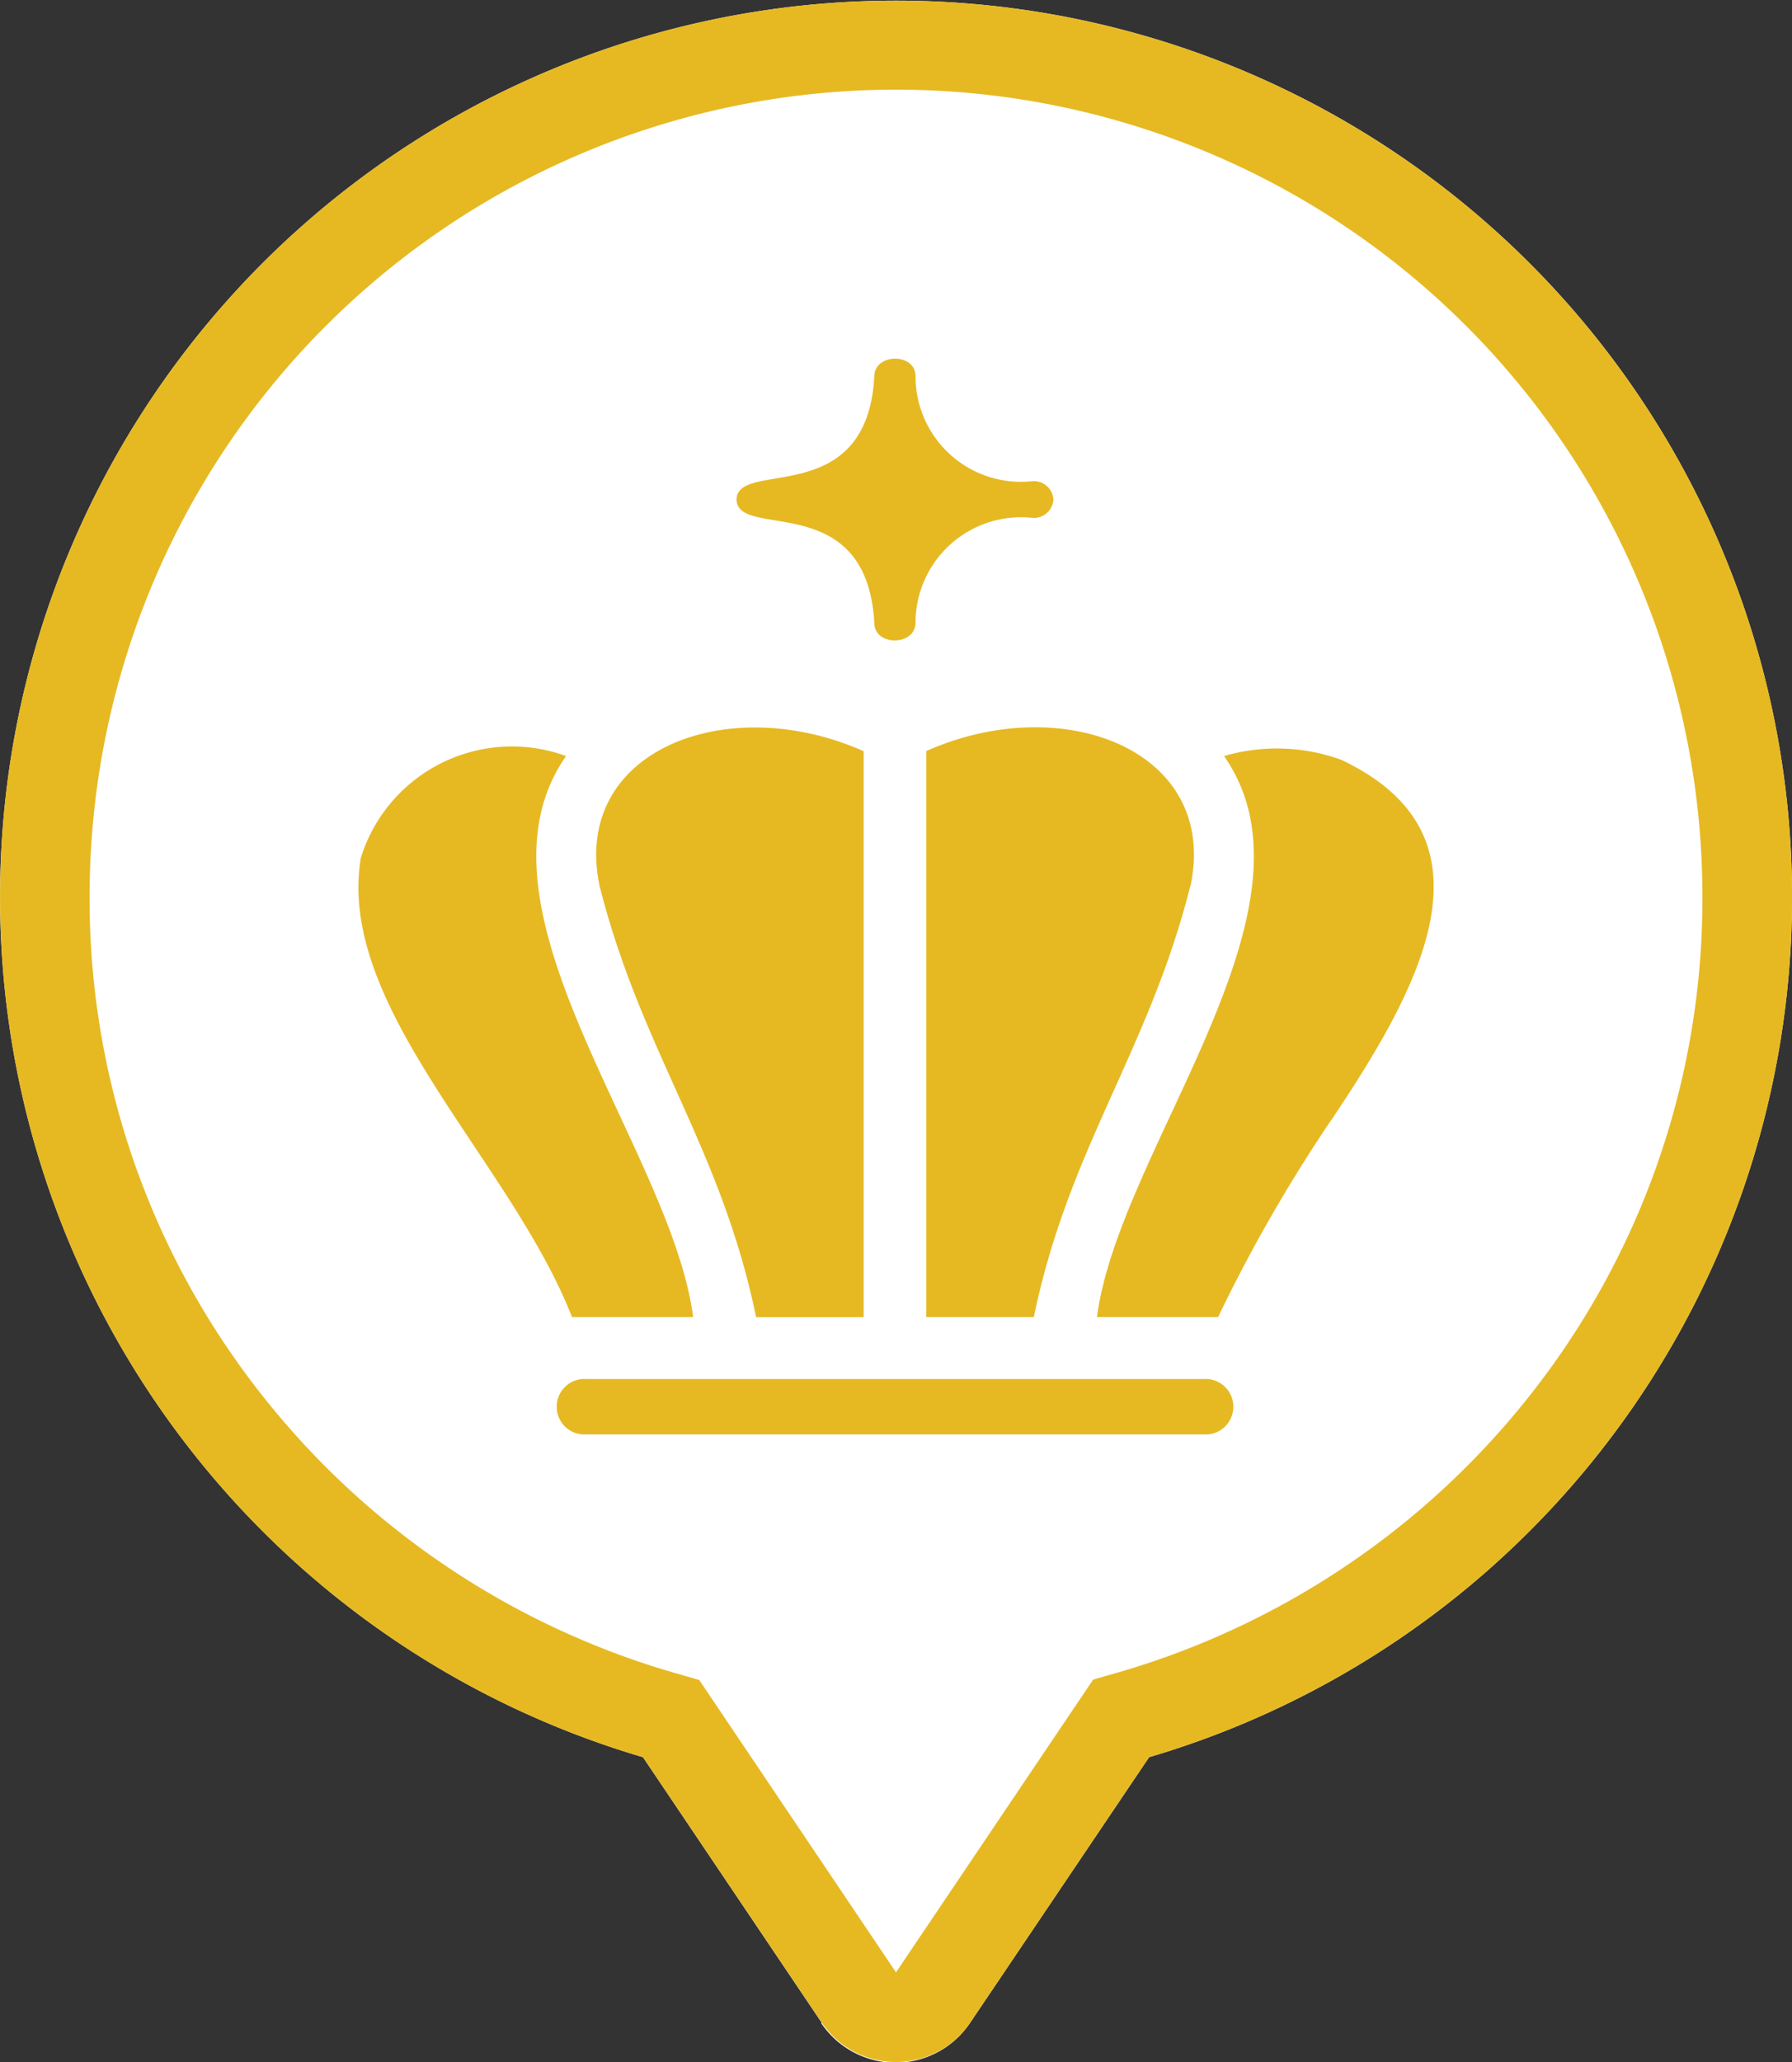
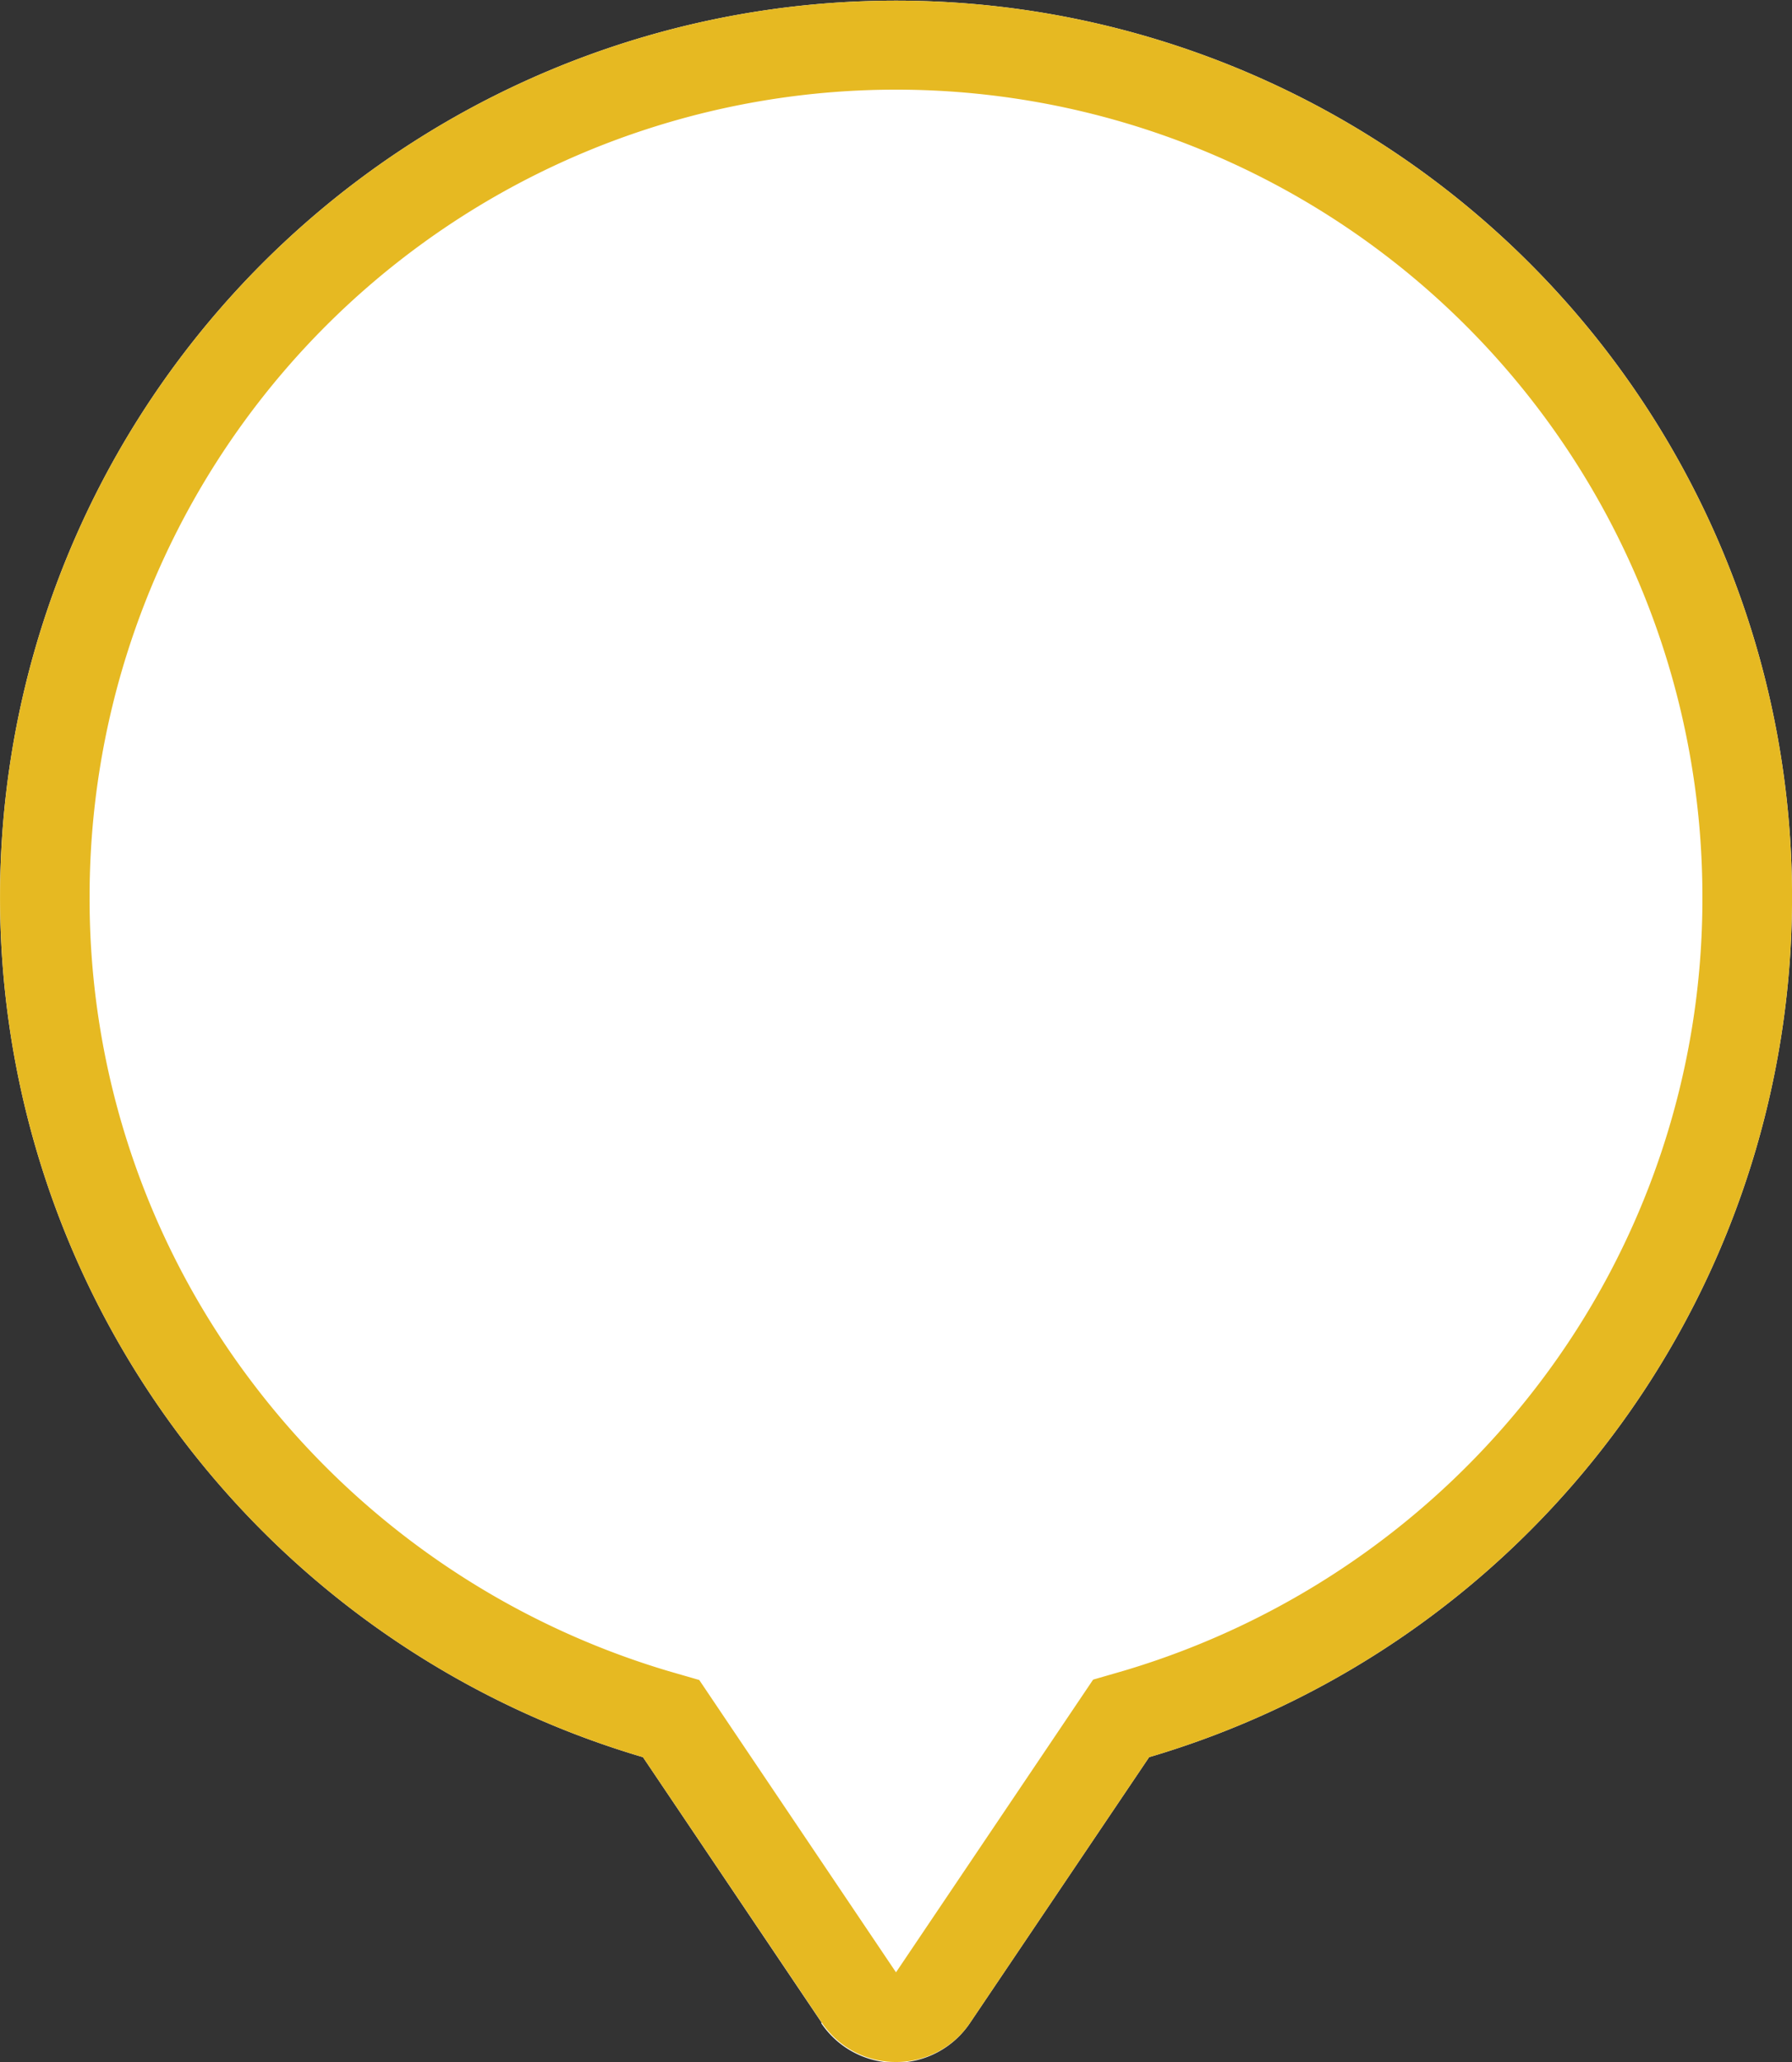
<svg xmlns="http://www.w3.org/2000/svg" width="20" height="23.003" viewBox="0 0 20 23.003">
  <rect x="0" y="0" width="20" height="23.003" fill="#333333" stroke="none" />
  <defs>
    <style>.a{fill:#e6b923;}.b{fill:#fff;}.c{fill:#e6b922;}.d{clip-path:url(#a);}</style>
    <clipPath id="a">
-       <rect class="a" width="12" height="12" />
-     </clipPath>
+       </clipPath>
  </defs>
  <g transform="translate(-30 -295)">
    <path class="b" d="M9.17,22.561,7.176,19.6a10,10,0,1,1,5.649,0l-2,2.966a1,1,0,0,1-1.66,0Z" transform="translate(30 295)" />
    <path class="c" d="M10,22h0l2.2-3.265.346-.1a9.068,9.068,0,0,0,4.629-3.2A8.919,8.919,0,0,0,19,10,9,9,0,1,0,1,10a8.918,8.918,0,0,0,1.829,5.439,9.068,9.068,0,0,0,4.629,3.2l.346.1L10,22m0,1a.992.992,0,0,1-.83-.442L7.176,19.6a10,10,0,1,1,5.649,0l-2,2.966A.992.992,0,0,1,10,23Z" transform="translate(30 295)" />
    <g transform="translate(34 299)">
      <g class="d" transform="translate(0 0)">
-         <path class="a" d="M111.508,1.571a.219.219,0,0,1-.23.205,1.177,1.177,0,0,0-1.309,1.167c0,.265-.464.267-.46,0-.089-1.5-1.526-.917-1.538-1.372.011-.454,1.453.12,1.538-1.372,0-.265.464-.267.46,0a1.177,1.177,0,0,0,1.309,1.167.219.219,0,0,1,.23.205" transform="translate(-103.751 0.001)" />
-         <path class="a" d="M3.735,130.93H2.384C1.7,129.183-.25,127.477.027,125.808a1.766,1.766,0,0,1,2.291-1.136c-1.189,1.7,1.174,4.381,1.418,6.258" transform="translate(0 -120.239)" />
+         <path class="a" d="M111.508,1.571a.219.219,0,0,1-.23.205,1.177,1.177,0,0,0-1.309,1.167a1.177,1.177,0,0,0,1.309,1.167.219.219,0,0,1,.23.205" transform="translate(-103.751 0.001)" />
        <path class="a" d="M70.9,118.173v6.314H69.7c-.392-1.9-1.281-2.962-1.748-4.812-.315-1.507,1.421-2.181,2.95-1.5" transform="translate(-65.261 -113.795)" />
-         <path class="a" d="M165.019,119.675c-.467,1.851-1.356,2.917-1.748,4.812h-1.2v-6.314c1.529-.68,3.265-.005,2.95,1.5" transform="translate(-155.733 -113.796)" />
        <path class="a" d="M213.462,128.828a17.161,17.161,0,0,0-1.258,2.191h-1.352c.244-1.88,2.608-4.555,1.418-6.258a2.107,2.107,0,0,1,1.308.042c1.825.861.868,2.56-.115,4.025" transform="translate(-202.609 -120.328)" />
-         <path class="a" d="M63.776,326.946H56.894a.31.31,0,1,1,0-.618h6.882a.31.31,0,1,1,0,.618" transform="translate(-54.346 -314.946)" />
      </g>
    </g>
  </g>
</svg>